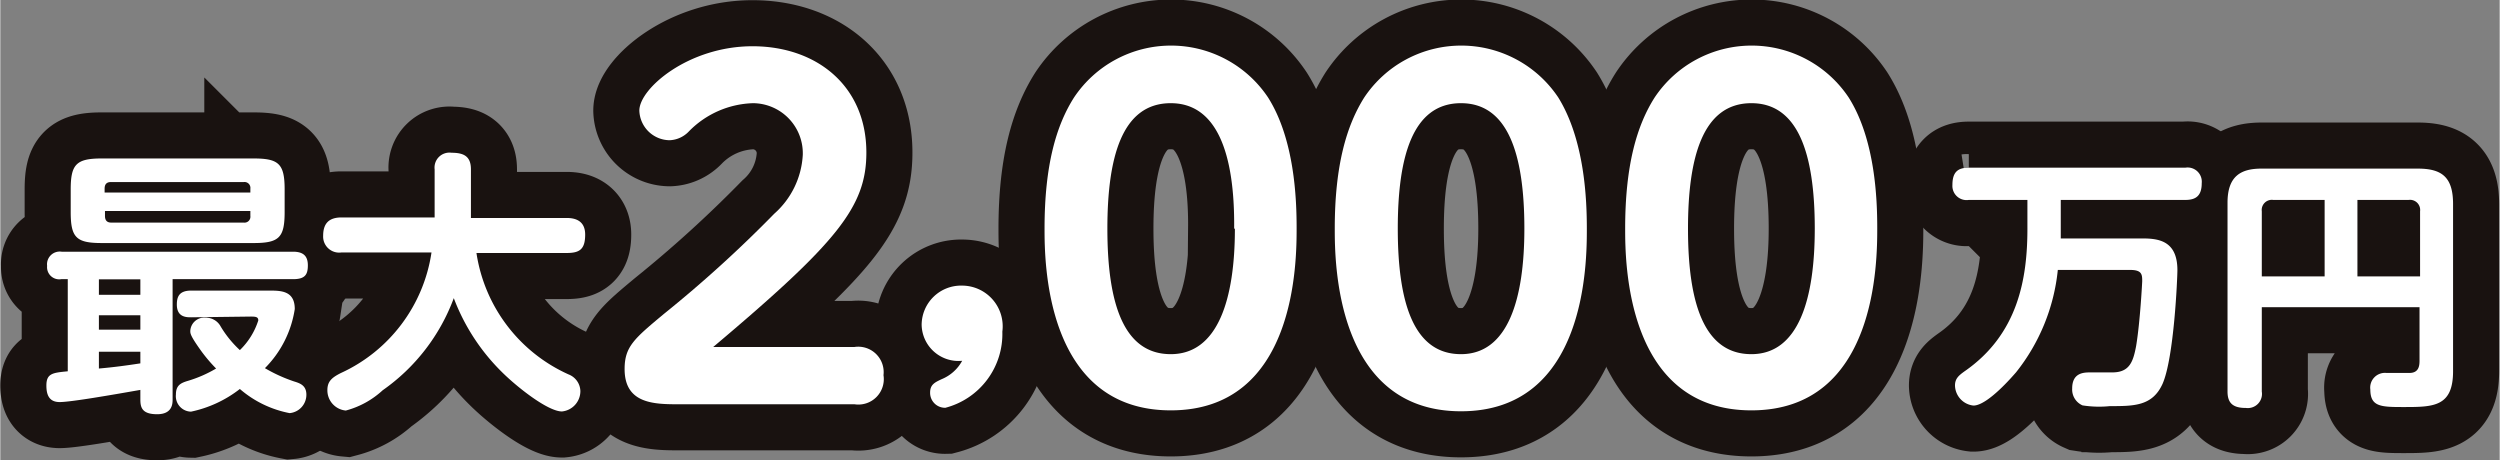
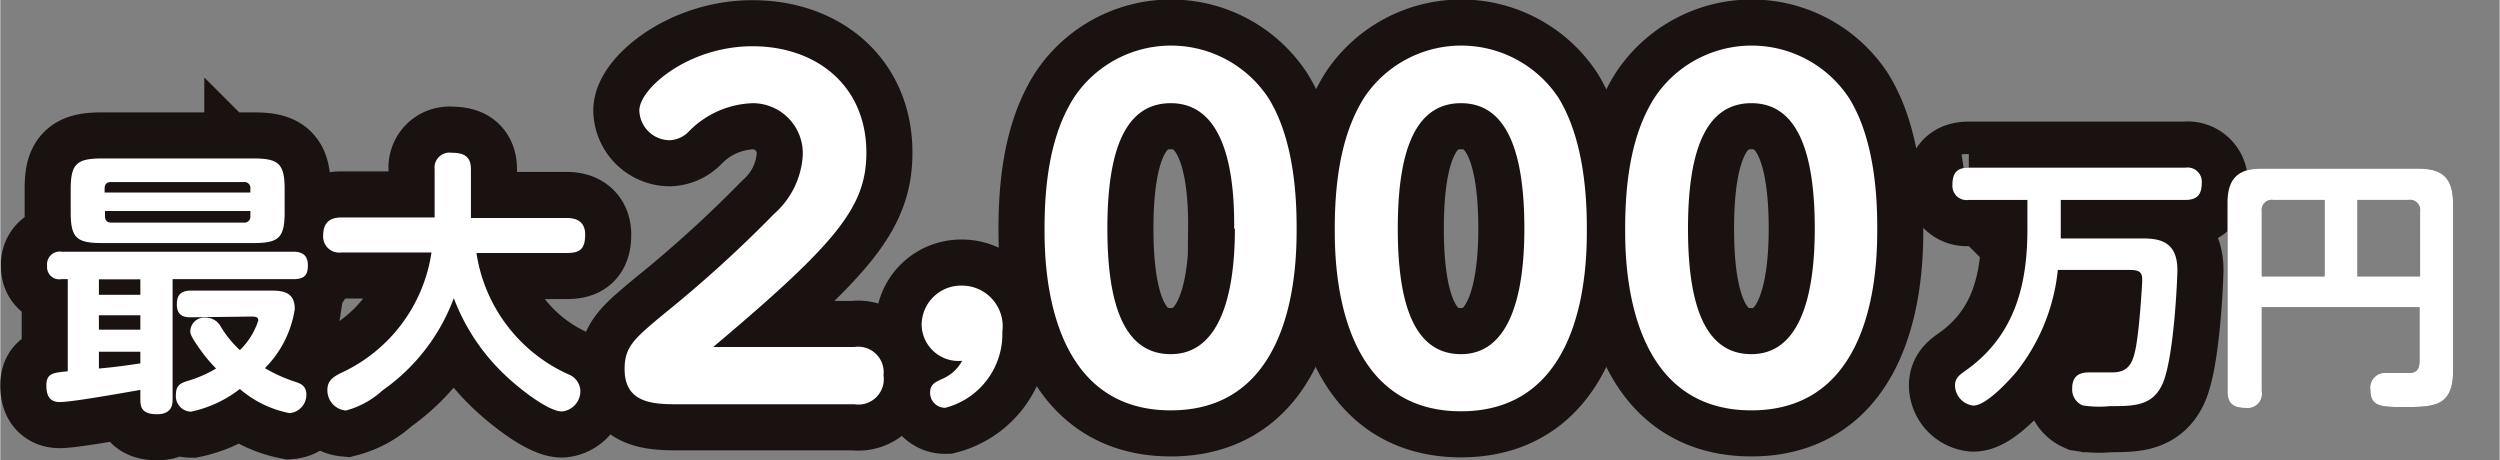
<svg xmlns="http://www.w3.org/2000/svg" width="47.85mm" height="8.81mm" viewBox="0 0 135.64 24.98">
  <rect x="0" y="0" width="135.64" height="24.98" fill="#808080" stroke="none" />
  <defs>
    <style>.cls-1{fill:#231815;}.cls-2{fill:none;stroke:#191210;stroke-miterlimit:10;stroke-width:5px;}.cls-3{fill:#fff;}</style>
  </defs>
  <g id="レイヤー_2" data-name="レイヤー 2">
    <g id="レイヤー_1-2" data-name="レイヤー 1">
      <path class="cls-1" d="M9.35,21.67c0,.22,0,.81-.84.81s-.91-.39-.91-.81v-.51c-1.71.3-3.79.66-4.38.66s-.72-.42-.72-.9c0-.66.35-.69,1.16-.77v-5H3.31a.66.66,0,0,1-.77-.72.69.69,0,0,1,.79-.77H15.89c.56,0,.8.24.8.74s-.15.75-.8.75H9.35Zm6.08-10.16c0,1.38-.3,1.68-1.68,1.68H5.5c-1.38,0-1.68-.3-1.68-1.68V10.28c0-1.36.3-1.68,1.68-1.68h8.25c1.36,0,1.68.29,1.68,1.68ZM7.6,15.16H5.35V16H7.6Zm0,1.95H5.35v.78H7.6ZM5.35,20c.8-.07,1.47-.16,2.25-.28v-.63H5.35Zm8.22-9.55v-.21a.32.32,0,0,0-.36-.36H6c-.21,0-.34.1-.34.36v.21Zm0,1H5.68v.27c0,.25.12.36.34.36h7.19a.32.32,0,0,0,.36-.36Zm-3.21,5.77c-.26,0-.78,0-.78-.69,0-.42.12-.76.78-.76h4.21c.65,0,1.41,0,1.41,1a5.77,5.77,0,0,1-1.62,3.21,8.4,8.4,0,0,0,1.58.72c.33.1.67.22.67.72a1,1,0,0,1-.91,1A5.8,5.8,0,0,1,13,21.11a6.49,6.49,0,0,1-2.65,1.23.84.84,0,0,1-.82-.93c0-.51.27-.63.68-.75A6.82,6.82,0,0,0,11.71,20a8.49,8.49,0,0,1-.77-.9c-.63-.87-.63-1-.63-1.14a.76.76,0,0,1,.84-.72.91.91,0,0,1,.81.48A5.79,5.79,0,0,0,13,19a3.89,3.89,0,0,0,1-1.61c0-.19-.13-.21-.42-.21Z" />
      <path class="cls-1" d="M18.52,13.7a.87.87,0,0,1-1-.9c0-.64.28-1,1-1h5.05V9.19a.81.81,0,0,1,.92-.9c.66,0,1.05.19,1.05.9v2.64h5.2c.39,0,1,.1,1,.9s-.3,1-1,1h-4.9a8.63,8.63,0,0,0,5,6.59,1,1,0,0,1,.64.9,1.11,1.11,0,0,1-1,1.11c-.77,0-2.46-1.34-3.27-2.15a11.16,11.16,0,0,1-2.6-4,10.59,10.59,0,0,1-3.86,5,4.74,4.74,0,0,1-2,1.1,1.1,1.1,0,0,1-1-1.11c0-.47.24-.68.74-.93A8.58,8.58,0,0,0,23.4,13.7Z" />
      <path class="cls-1" d="M46.36,18.83a1.38,1.38,0,0,1,1.57,1.53,1.38,1.38,0,0,1-1.57,1.58H36.88c-1.36,0-3,0-3-1.91,0-1.22.52-1.65,2.14-3A68.08,68.08,0,0,0,42,11.6a4.59,4.59,0,0,0,1.55-3.2,2.72,2.72,0,0,0-2.7-2.8,5.07,5.07,0,0,0-3.48,1.53,1.52,1.52,0,0,1-1.05.48A1.66,1.66,0,0,1,34.68,6c0-1.2,2.67-3.49,6.14-3.49S47,4.65,47,8.28c0,2.94-1.57,4.87-8.31,10.55Z" />
      <path class="cls-1" d="M50,17.62A2.14,2.14,0,0,1,52.2,15.5,2.21,2.21,0,0,1,54.38,18a4.14,4.14,0,0,1-3.09,4.13.81.81,0,0,1-.83-.83c0-.43.26-.55.62-.72a2.23,2.23,0,0,0,1.12-1A2,2,0,0,1,50,17.62Z" />
      <path class="cls-1" d="M56.67,12.41c0-3.46.64-5.61,1.6-7.12a6.33,6.33,0,0,1,10.53,0c1.45,2.29,1.55,5.57,1.55,7.07,0,1.79,0,9.91-6.83,9.91S56.67,14.15,56.67,12.41Zm10.29,0C67,8.28,66,5.6,63.52,5.6c-2.68,0-3.44,3-3.44,6.81,0,4.06.88,6.81,3.44,6.81S67,16.23,67,12.41Z" />
      <path class="cls-1" d="M72.42,12.41c0-3.46.65-5.61,1.6-7.12a6.33,6.33,0,0,1,10.53,0C86,7.63,86.1,10.91,86.1,12.41c0,1.79,0,9.91-6.83,9.91S72.42,14.15,72.42,12.41Zm10.29,0c0-4.13-.93-6.81-3.44-6.81-2.67,0-3.43,3-3.43,6.81,0,4.06.88,6.81,3.43,6.81S82.71,16.23,82.71,12.41Z" />
      <path class="cls-1" d="M88.18,12.41c0-3.46.64-5.61,1.6-7.12a6.33,6.33,0,0,1,10.53,0c1.45,2.29,1.55,5.57,1.55,7.07,0,1.79,0,9.91-6.83,9.91S88.18,14.15,88.18,12.41Zm10.29,0c0-4.13-.93-6.81-3.44-6.81-2.67,0-3.44,3-3.44,6.81,0,4.06.88,6.81,3.44,6.81S98.47,16.23,98.47,12.41Z" />
      <path class="cls-1" d="M118.58,9.1a.77.77,0,0,1,.89.84c0,.68-.31.91-.89.91h-6.76v1.61c0,.08,0,.41,0,.48h4.4c.86,0,1.93.09,1.93,1.72,0,.4-.18,4.77-.81,6.18-.55,1.2-1.55,1.2-2.85,1.2A5.81,5.81,0,0,1,113,22a.94.94,0,0,1-.56-.92c0-.87.65-.87,1-.87l1.18,0c.94,0,1.13-.59,1.29-1.43.22-1.32.33-3.49.33-3.51,0-.35,0-.62-.64-.62h-3.94a10.63,10.63,0,0,1-2.27,5.56c-.16.18-1.54,1.8-2.31,1.8a1.12,1.12,0,0,1-1-1.09c0-.37.2-.54.52-.77,2.89-2,3.41-5,3.41-7.74V10.85h-3.18a.77.77,0,0,1-.89-.81c0-.68.27-.94.89-.94Z" />
      <path class="cls-1" d="M122.73,16.67v4.58a.77.77,0,0,1-.86.89c-.67,0-1-.23-1-.89V11c0-1.45.73-1.85,1.85-1.85h8.47c1.29,0,1.92.44,1.92,1.92v9.08c0,1.92-1.06,1.94-2.65,1.94-1.24,0-1.84,0-1.84-.95a.8.8,0,0,1,.88-.9c.2,0,1.06,0,1.24,0,.5,0,.55-.37.55-.66V16.67ZM126.14,15V10.85h-2.79a.55.55,0,0,0-.62.62V15Zm1.78,0h3.4V11.47a.55.55,0,0,0-.62-.62h-2.78Z" />
      <path class="cls-2" d="M9.35,21.67c0,.22,0,.81-.84.81s-.91-.39-.91-.81v-.51c-1.71.3-3.79.66-4.38.66s-.72-.42-.72-.9c0-.66.35-.69,1.16-.77v-5H3.31a.66.66,0,0,1-.77-.72.69.69,0,0,1,.79-.77H15.89c.56,0,.8.24.8.74s-.15.75-.8.75H9.35Zm6.08-10.16c0,1.38-.3,1.68-1.68,1.68H5.5c-1.38,0-1.68-.3-1.68-1.68V10.28c0-1.36.3-1.68,1.68-1.68h8.25c1.36,0,1.68.29,1.68,1.68ZM7.6,15.16H5.35V16H7.6Zm0,1.95H5.35v.78H7.6ZM5.35,20c.8-.07,1.47-.16,2.25-.28v-.63H5.35Zm8.22-9.55v-.21a.32.32,0,0,0-.36-.36H6c-.21,0-.34.1-.34.36v.21Zm0,1H5.68v.27c0,.25.12.36.34.36h7.19a.32.32,0,0,0,.36-.36Zm-3.21,5.77c-.26,0-.78,0-.78-.69,0-.42.12-.76.78-.76h4.21c.65,0,1.41,0,1.41,1a5.77,5.77,0,0,1-1.62,3.21,8.4,8.4,0,0,0,1.58.72c.33.1.67.22.67.72a1,1,0,0,1-.91,1A5.8,5.8,0,0,1,13,21.11a6.49,6.49,0,0,1-2.65,1.23.84.84,0,0,1-.82-.93c0-.51.27-.63.68-.75A6.82,6.82,0,0,0,11.71,20a8.49,8.49,0,0,1-.77-.9c-.63-.87-.63-1-.63-1.14a.76.76,0,0,1,.84-.72.91.91,0,0,1,.81.48A5.79,5.79,0,0,0,13,19a3.89,3.89,0,0,0,1-1.61c0-.19-.13-.21-.42-.21Z" />
      <path class="cls-2" d="M18.52,13.7a.87.87,0,0,1-1-.9c0-.64.28-1,1-1h5.05V9.19a.81.81,0,0,1,.92-.9c.66,0,1.05.19,1.05.9v2.64h5.2c.39,0,1,.1,1,.9s-.3,1-1,1h-4.9a8.63,8.63,0,0,0,5,6.59,1,1,0,0,1,.64.9,1.11,1.11,0,0,1-1,1.11c-.77,0-2.46-1.34-3.27-2.15a11.16,11.16,0,0,1-2.6-4,10.59,10.59,0,0,1-3.86,5,4.74,4.74,0,0,1-2,1.1,1.1,1.1,0,0,1-1-1.11c0-.47.24-.68.74-.93A8.58,8.58,0,0,0,23.4,13.7Z" />
      <path class="cls-2" d="M46.36,18.83a1.38,1.38,0,0,1,1.57,1.53,1.38,1.38,0,0,1-1.57,1.58H36.88c-1.36,0-3,0-3-1.91,0-1.22.52-1.65,2.14-3A68.08,68.08,0,0,0,42,11.6a4.59,4.59,0,0,0,1.55-3.2,2.72,2.72,0,0,0-2.7-2.8,5.07,5.07,0,0,0-3.48,1.53,1.52,1.52,0,0,1-1.05.48A1.66,1.66,0,0,1,34.68,6c0-1.2,2.67-3.49,6.14-3.49S47,4.65,47,8.28c0,2.94-1.57,4.87-8.31,10.55Z" />
      <path class="cls-2" d="M50,17.62A2.14,2.14,0,0,1,52.2,15.5,2.21,2.21,0,0,1,54.38,18a4.14,4.14,0,0,1-3.09,4.13.81.81,0,0,1-.83-.83c0-.43.26-.55.62-.72a2.23,2.23,0,0,0,1.12-1A2,2,0,0,1,50,17.62Z" />
      <path class="cls-2" d="M56.67,12.41c0-3.46.64-5.61,1.6-7.12a6.33,6.33,0,0,1,10.53,0c1.45,2.29,1.55,5.57,1.55,7.07,0,1.79,0,9.91-6.83,9.91S56.67,14.15,56.67,12.41Zm10.29,0C67,8.28,66,5.6,63.52,5.6c-2.68,0-3.44,3-3.44,6.81,0,4.06.88,6.81,3.44,6.81S67,16.23,67,12.41Z" />
      <path class="cls-2" d="M72.42,12.41c0-3.46.65-5.61,1.6-7.12a6.33,6.33,0,0,1,10.53,0C86,7.63,86.1,10.91,86.1,12.41c0,1.79,0,9.91-6.83,9.91S72.42,14.15,72.42,12.41Zm10.29,0c0-4.13-.93-6.81-3.44-6.81-2.67,0-3.43,3-3.43,6.81,0,4.06.88,6.81,3.43,6.81S82.71,16.23,82.71,12.41Z" />
      <path class="cls-2" d="M88.18,12.41c0-3.46.64-5.61,1.6-7.12a6.33,6.33,0,0,1,10.53,0c1.45,2.29,1.55,5.57,1.55,7.07,0,1.79,0,9.91-6.83,9.91S88.18,14.15,88.18,12.41Zm10.29,0c0-4.13-.93-6.81-3.44-6.81-2.67,0-3.44,3-3.44,6.81,0,4.06.88,6.81,3.44,6.81S98.47,16.23,98.47,12.41Z" />
      <path class="cls-2" d="M118.58,9.1a.77.77,0,0,1,.89.84c0,.68-.31.91-.89.91h-6.76v1.61c0,.08,0,.41,0,.48h4.4c.86,0,1.93.09,1.93,1.72,0,.4-.18,4.77-.81,6.18-.55,1.2-1.55,1.2-2.85,1.2A5.81,5.81,0,0,1,113,22a.94.94,0,0,1-.56-.92c0-.87.65-.87,1-.87l1.18,0c.94,0,1.13-.59,1.29-1.43.22-1.32.33-3.49.33-3.51,0-.35,0-.62-.64-.62h-3.94a10.63,10.63,0,0,1-2.27,5.56c-.16.18-1.54,1.8-2.31,1.8a1.12,1.12,0,0,1-1-1.09c0-.37.2-.54.52-.77,2.89-2,3.41-5,3.41-7.74V10.85h-3.18a.77.77,0,0,1-.89-.81c0-.68.27-.94.89-.94Z" />
-       <path class="cls-2" d="M122.73,16.67v4.58a.77.77,0,0,1-.86.89c-.67,0-1-.23-1-.89V11c0-1.45.73-1.85,1.85-1.85h8.47c1.29,0,1.92.44,1.92,1.92v9.08c0,1.92-1.06,1.94-2.65,1.94-1.24,0-1.84,0-1.84-.95a.8.8,0,0,1,.88-.9c.2,0,1.06,0,1.24,0,.5,0,.55-.37.55-.66V16.67ZM126.14,15V10.85h-2.79a.55.55,0,0,0-.62.62V15Zm1.78,0h3.4V11.47a.55.55,0,0,0-.62-.62h-2.78Z" />
      <path class="cls-3" d="M9.35,21.67c0,.22,0,.81-.84.81s-.91-.39-.91-.81v-.51c-1.71.3-3.79.66-4.38.66s-.72-.42-.72-.9c0-.66.35-.69,1.16-.77v-5H3.31a.66.66,0,0,1-.77-.72.69.69,0,0,1,.79-.77H15.89c.56,0,.8.24.8.74s-.15.75-.8.75H9.35Zm6.08-10.16c0,1.38-.3,1.68-1.68,1.68H5.5c-1.38,0-1.68-.3-1.68-1.68V10.28c0-1.36.3-1.68,1.68-1.68h8.25c1.36,0,1.68.29,1.68,1.68ZM7.6,15.16H5.35V16H7.6Zm0,1.95H5.35v.78H7.6ZM5.35,20c.8-.07,1.47-.16,2.25-.28v-.63H5.35Zm8.22-9.55v-.21a.32.32,0,0,0-.36-.36H6c-.21,0-.34.1-.34.36v.21Zm0,1H5.68v.27c0,.25.12.36.34.36h7.19a.32.32,0,0,0,.36-.36Zm-3.21,5.77c-.26,0-.78,0-.78-.69,0-.42.12-.76.78-.76h4.21c.65,0,1.41,0,1.41,1a5.77,5.77,0,0,1-1.62,3.21,8.4,8.4,0,0,0,1.58.72c.33.1.67.22.67.72a1,1,0,0,1-.91,1A5.8,5.8,0,0,1,13,21.11a6.49,6.49,0,0,1-2.65,1.23.84.84,0,0,1-.82-.93c0-.51.27-.63.68-.75A6.82,6.82,0,0,0,11.71,20a8.49,8.49,0,0,1-.77-.9c-.63-.87-.63-1-.63-1.14a.76.76,0,0,1,.84-.72.91.91,0,0,1,.81.48A5.79,5.79,0,0,0,13,19a3.89,3.89,0,0,0,1-1.61c0-.19-.13-.21-.42-.21Z" />
      <path class="cls-3" d="M18.52,13.7a.87.87,0,0,1-1-.9c0-.64.28-1,1-1h5.05V9.19a.81.81,0,0,1,.92-.9c.66,0,1.05.19,1.05.9v2.64h5.2c.39,0,1,.1,1,.9s-.3,1-1,1h-4.9a8.63,8.63,0,0,0,5,6.59,1,1,0,0,1,.64.9,1.11,1.11,0,0,1-1,1.11c-.77,0-2.46-1.34-3.27-2.15a11.16,11.16,0,0,1-2.6-4,10.59,10.59,0,0,1-3.86,5,4.74,4.74,0,0,1-2,1.1,1.1,1.1,0,0,1-1-1.11c0-.47.24-.68.74-.93A8.58,8.58,0,0,0,23.4,13.7Z" />
      <path class="cls-3" d="M46.36,18.83a1.38,1.38,0,0,1,1.57,1.53,1.38,1.38,0,0,1-1.57,1.58H36.88c-1.36,0-3,0-3-1.91,0-1.22.52-1.65,2.14-3A68.08,68.08,0,0,0,42,11.6a4.59,4.59,0,0,0,1.55-3.2,2.72,2.72,0,0,0-2.7-2.8,5.07,5.07,0,0,0-3.48,1.53,1.52,1.52,0,0,1-1.05.48A1.66,1.66,0,0,1,34.68,6c0-1.2,2.67-3.49,6.14-3.49S47,4.65,47,8.28c0,2.94-1.57,4.87-8.31,10.55Z" />
      <path class="cls-3" d="M50,17.62A2.14,2.14,0,0,1,52.2,15.5,2.21,2.21,0,0,1,54.38,18a4.14,4.14,0,0,1-3.09,4.13.81.81,0,0,1-.83-.83c0-.43.26-.55.62-.72a2.23,2.23,0,0,0,1.12-1A2,2,0,0,1,50,17.62Z" />
      <path class="cls-3" d="M56.67,12.41c0-3.46.64-5.61,1.6-7.12a6.33,6.33,0,0,1,10.53,0c1.45,2.29,1.55,5.57,1.55,7.07,0,1.79,0,9.91-6.83,9.91S56.67,14.15,56.67,12.41Zm10.29,0C67,8.28,66,5.6,63.52,5.6c-2.68,0-3.44,3-3.44,6.81,0,4.06.88,6.81,3.44,6.81S67,16.23,67,12.41Z" />
      <path class="cls-3" d="M72.42,12.41c0-3.46.65-5.61,1.6-7.12a6.33,6.33,0,0,1,10.53,0C86,7.63,86.1,10.91,86.1,12.41c0,1.79,0,9.91-6.83,9.91S72.42,14.15,72.42,12.41Zm10.29,0c0-4.13-.93-6.81-3.44-6.81-2.67,0-3.43,3-3.43,6.81,0,4.06.88,6.81,3.43,6.81S82.71,16.23,82.71,12.41Z" />
      <path class="cls-3" d="M88.18,12.41c0-3.46.64-5.61,1.6-7.12a6.33,6.33,0,0,1,10.53,0c1.45,2.29,1.55,5.57,1.55,7.07,0,1.79,0,9.91-6.83,9.91S88.18,14.15,88.18,12.41Zm10.29,0c0-4.13-.93-6.81-3.44-6.81-2.67,0-3.44,3-3.44,6.81,0,4.06.88,6.81,3.44,6.81S98.47,16.23,98.47,12.41Z" />
      <path class="cls-3" d="M118.58,9.1a.77.77,0,0,1,.89.84c0,.68-.31.91-.89.91h-6.76v1.61c0,.08,0,.41,0,.48h4.4c.86,0,1.93.09,1.93,1.72,0,.4-.18,4.77-.81,6.18-.55,1.2-1.55,1.2-2.85,1.2A5.81,5.81,0,0,1,113,22a.94.94,0,0,1-.56-.92c0-.87.65-.87,1-.87l1.18,0c.94,0,1.13-.59,1.29-1.43.22-1.32.33-3.49.33-3.51,0-.35,0-.62-.64-.62h-3.94a10.63,10.63,0,0,1-2.27,5.56c-.16.18-1.54,1.8-2.31,1.8a1.12,1.12,0,0,1-1-1.09c0-.37.2-.54.52-.77,2.89-2,3.41-5,3.41-7.74V10.85h-3.18a.77.77,0,0,1-.89-.81c0-.68.27-.94.89-.94Z" />
-       <path class="cls-3" d="M122.73,16.67v4.58a.77.77,0,0,1-.86.89c-.67,0-1-.23-1-.89V11c0-1.45.73-1.85,1.85-1.85h8.47c1.29,0,1.92.44,1.92,1.92v9.08c0,1.92-1.06,1.94-2.65,1.94-1.24,0-1.84,0-1.84-.95a.8.8,0,0,1,.88-.9c.2,0,1.06,0,1.24,0,.5,0,.55-.37.55-.66V16.67ZM126.14,15V10.85h-2.79a.55.55,0,0,0-.62.62V15Zm1.78,0h3.4V11.47a.55.55,0,0,0-.62-.62h-2.78Z" />
+       <path class="cls-3" d="M122.73,16.67v4.58a.77.77,0,0,1-.86.89c-.67,0-1-.23-1-.89V11c0-1.45.73-1.85,1.85-1.85h8.47c1.29,0,1.92.44,1.92,1.92v9.08c0,1.92-1.06,1.94-2.65,1.94-1.24,0-1.84,0-1.84-.95a.8.8,0,0,1,.88-.9c.2,0,1.06,0,1.24,0,.5,0,.55-.37.55-.66V16.67ZM126.14,15V10.85h-2.79a.55.55,0,0,0-.62.62V15Zm1.78,0h3.4V11.47a.55.55,0,0,0-.62-.62h-2.78" />
    </g>
  </g>
</svg>